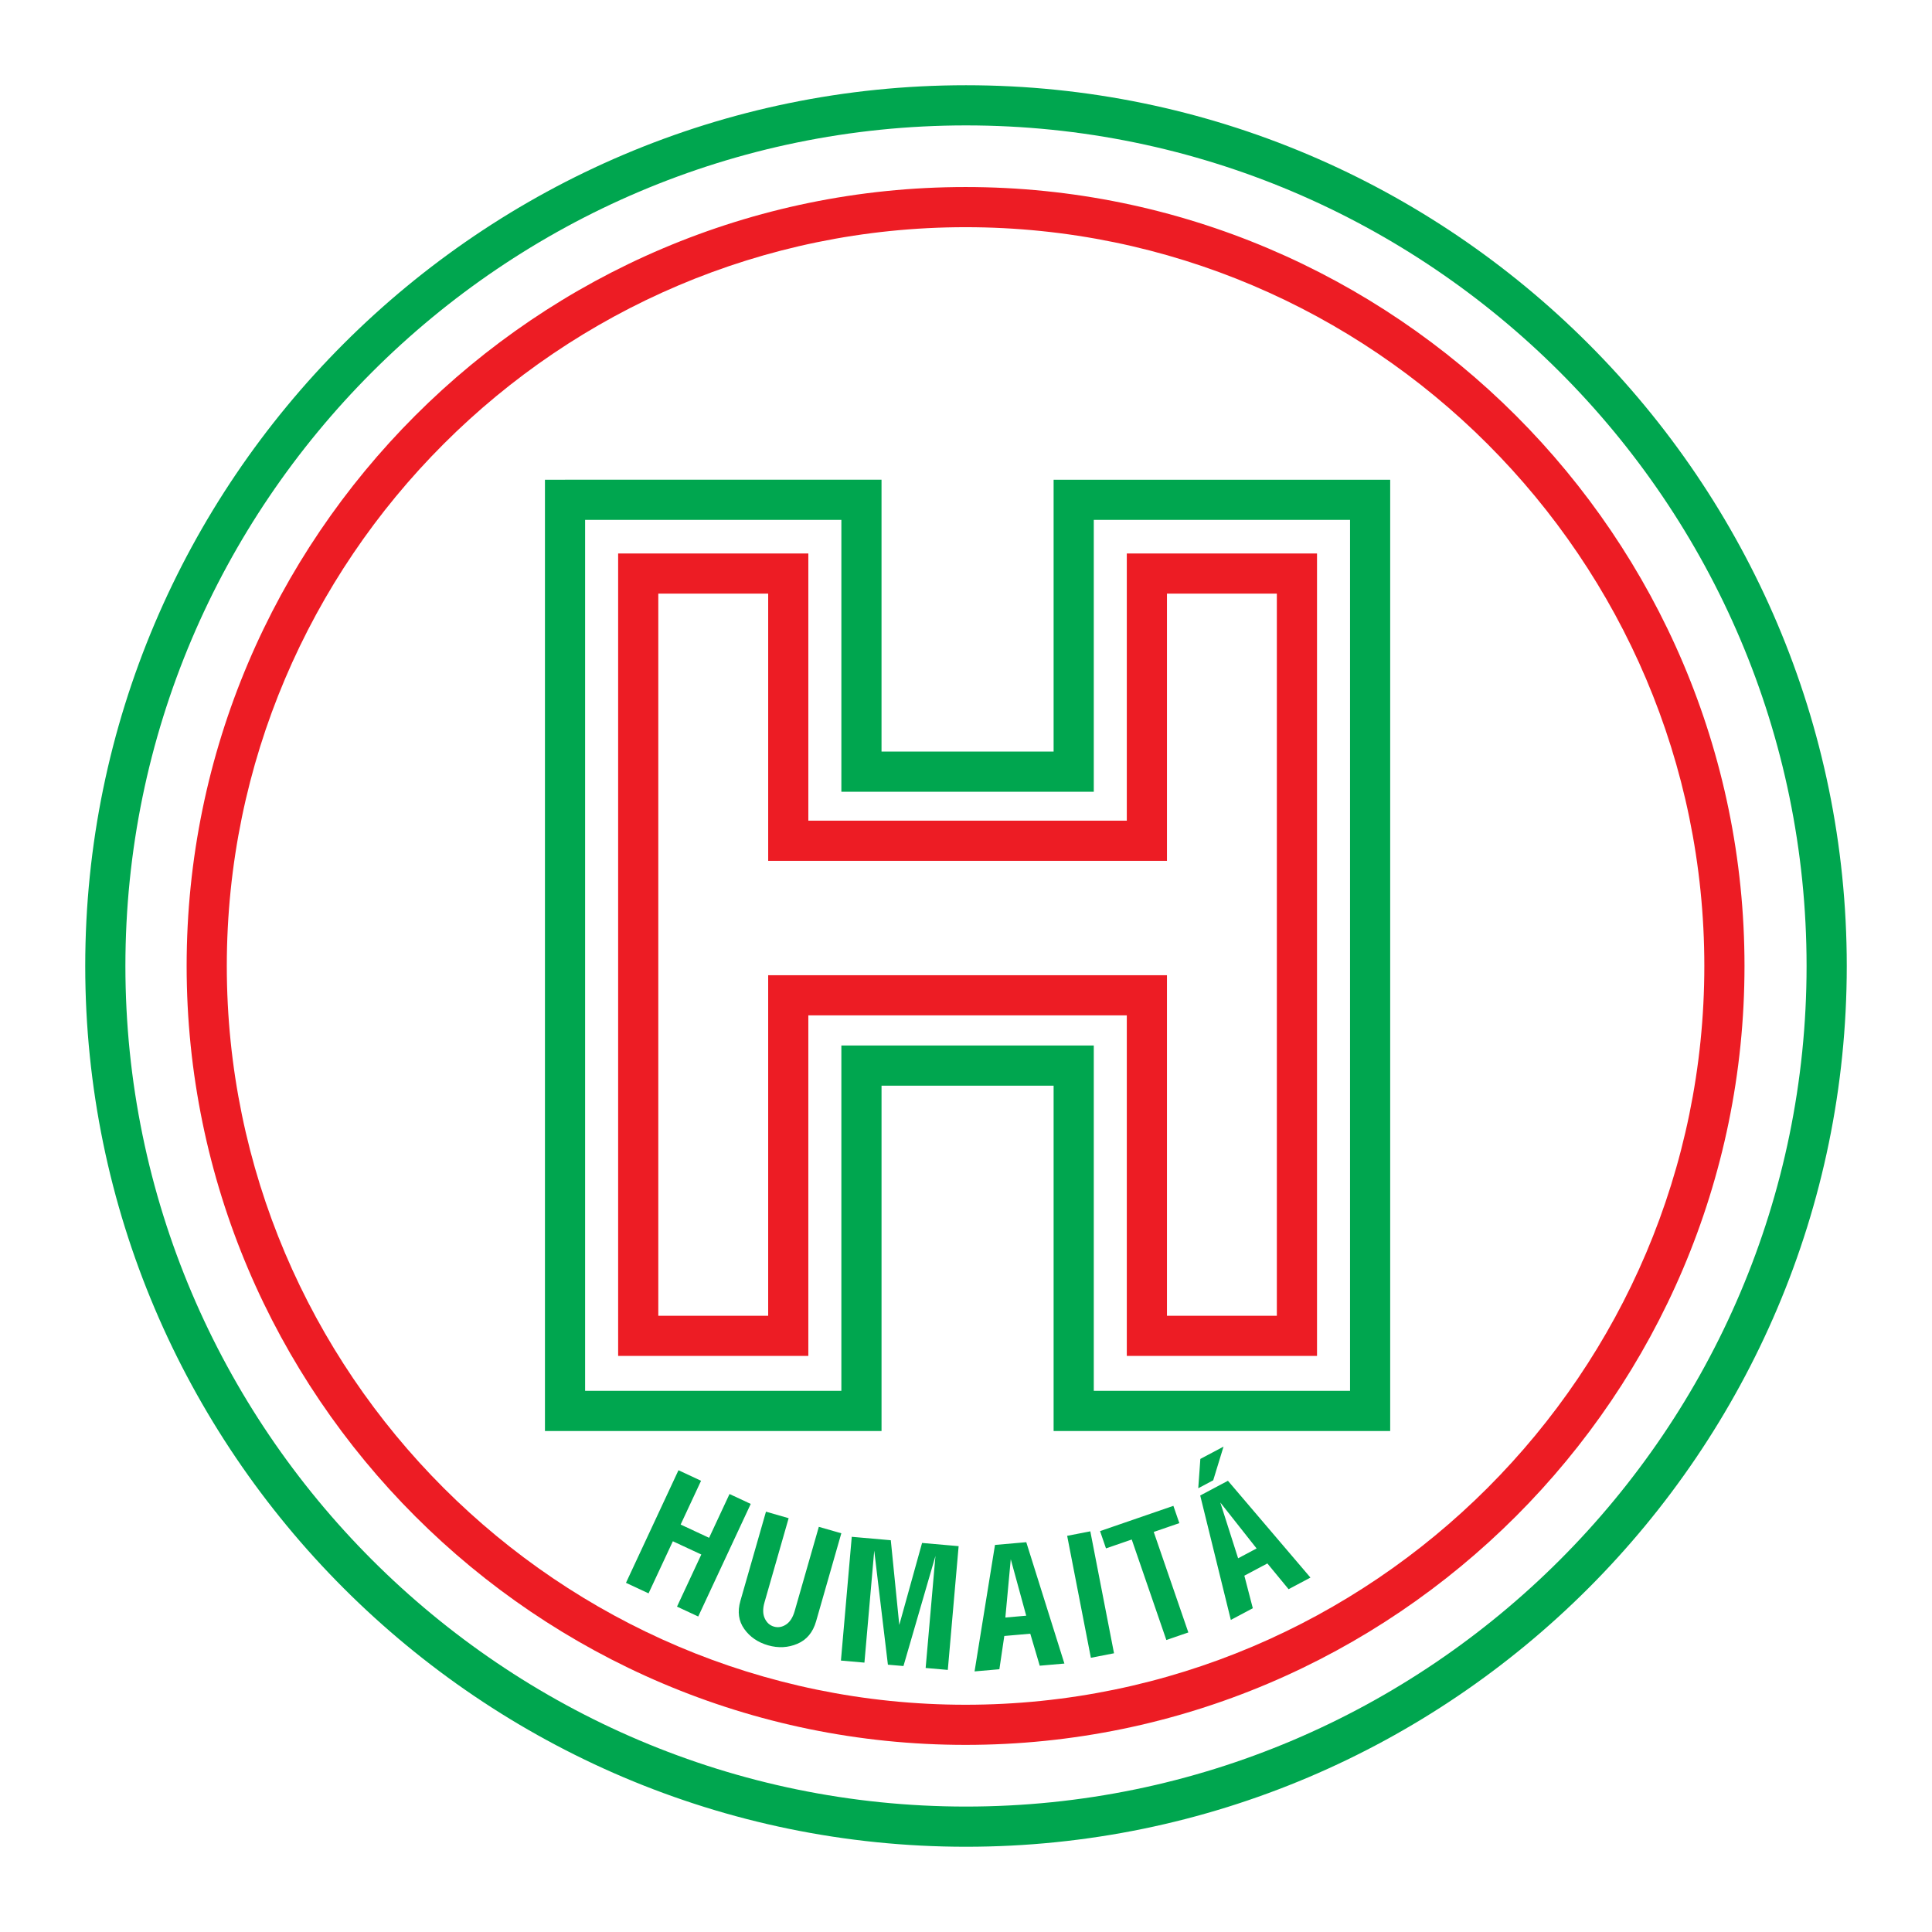
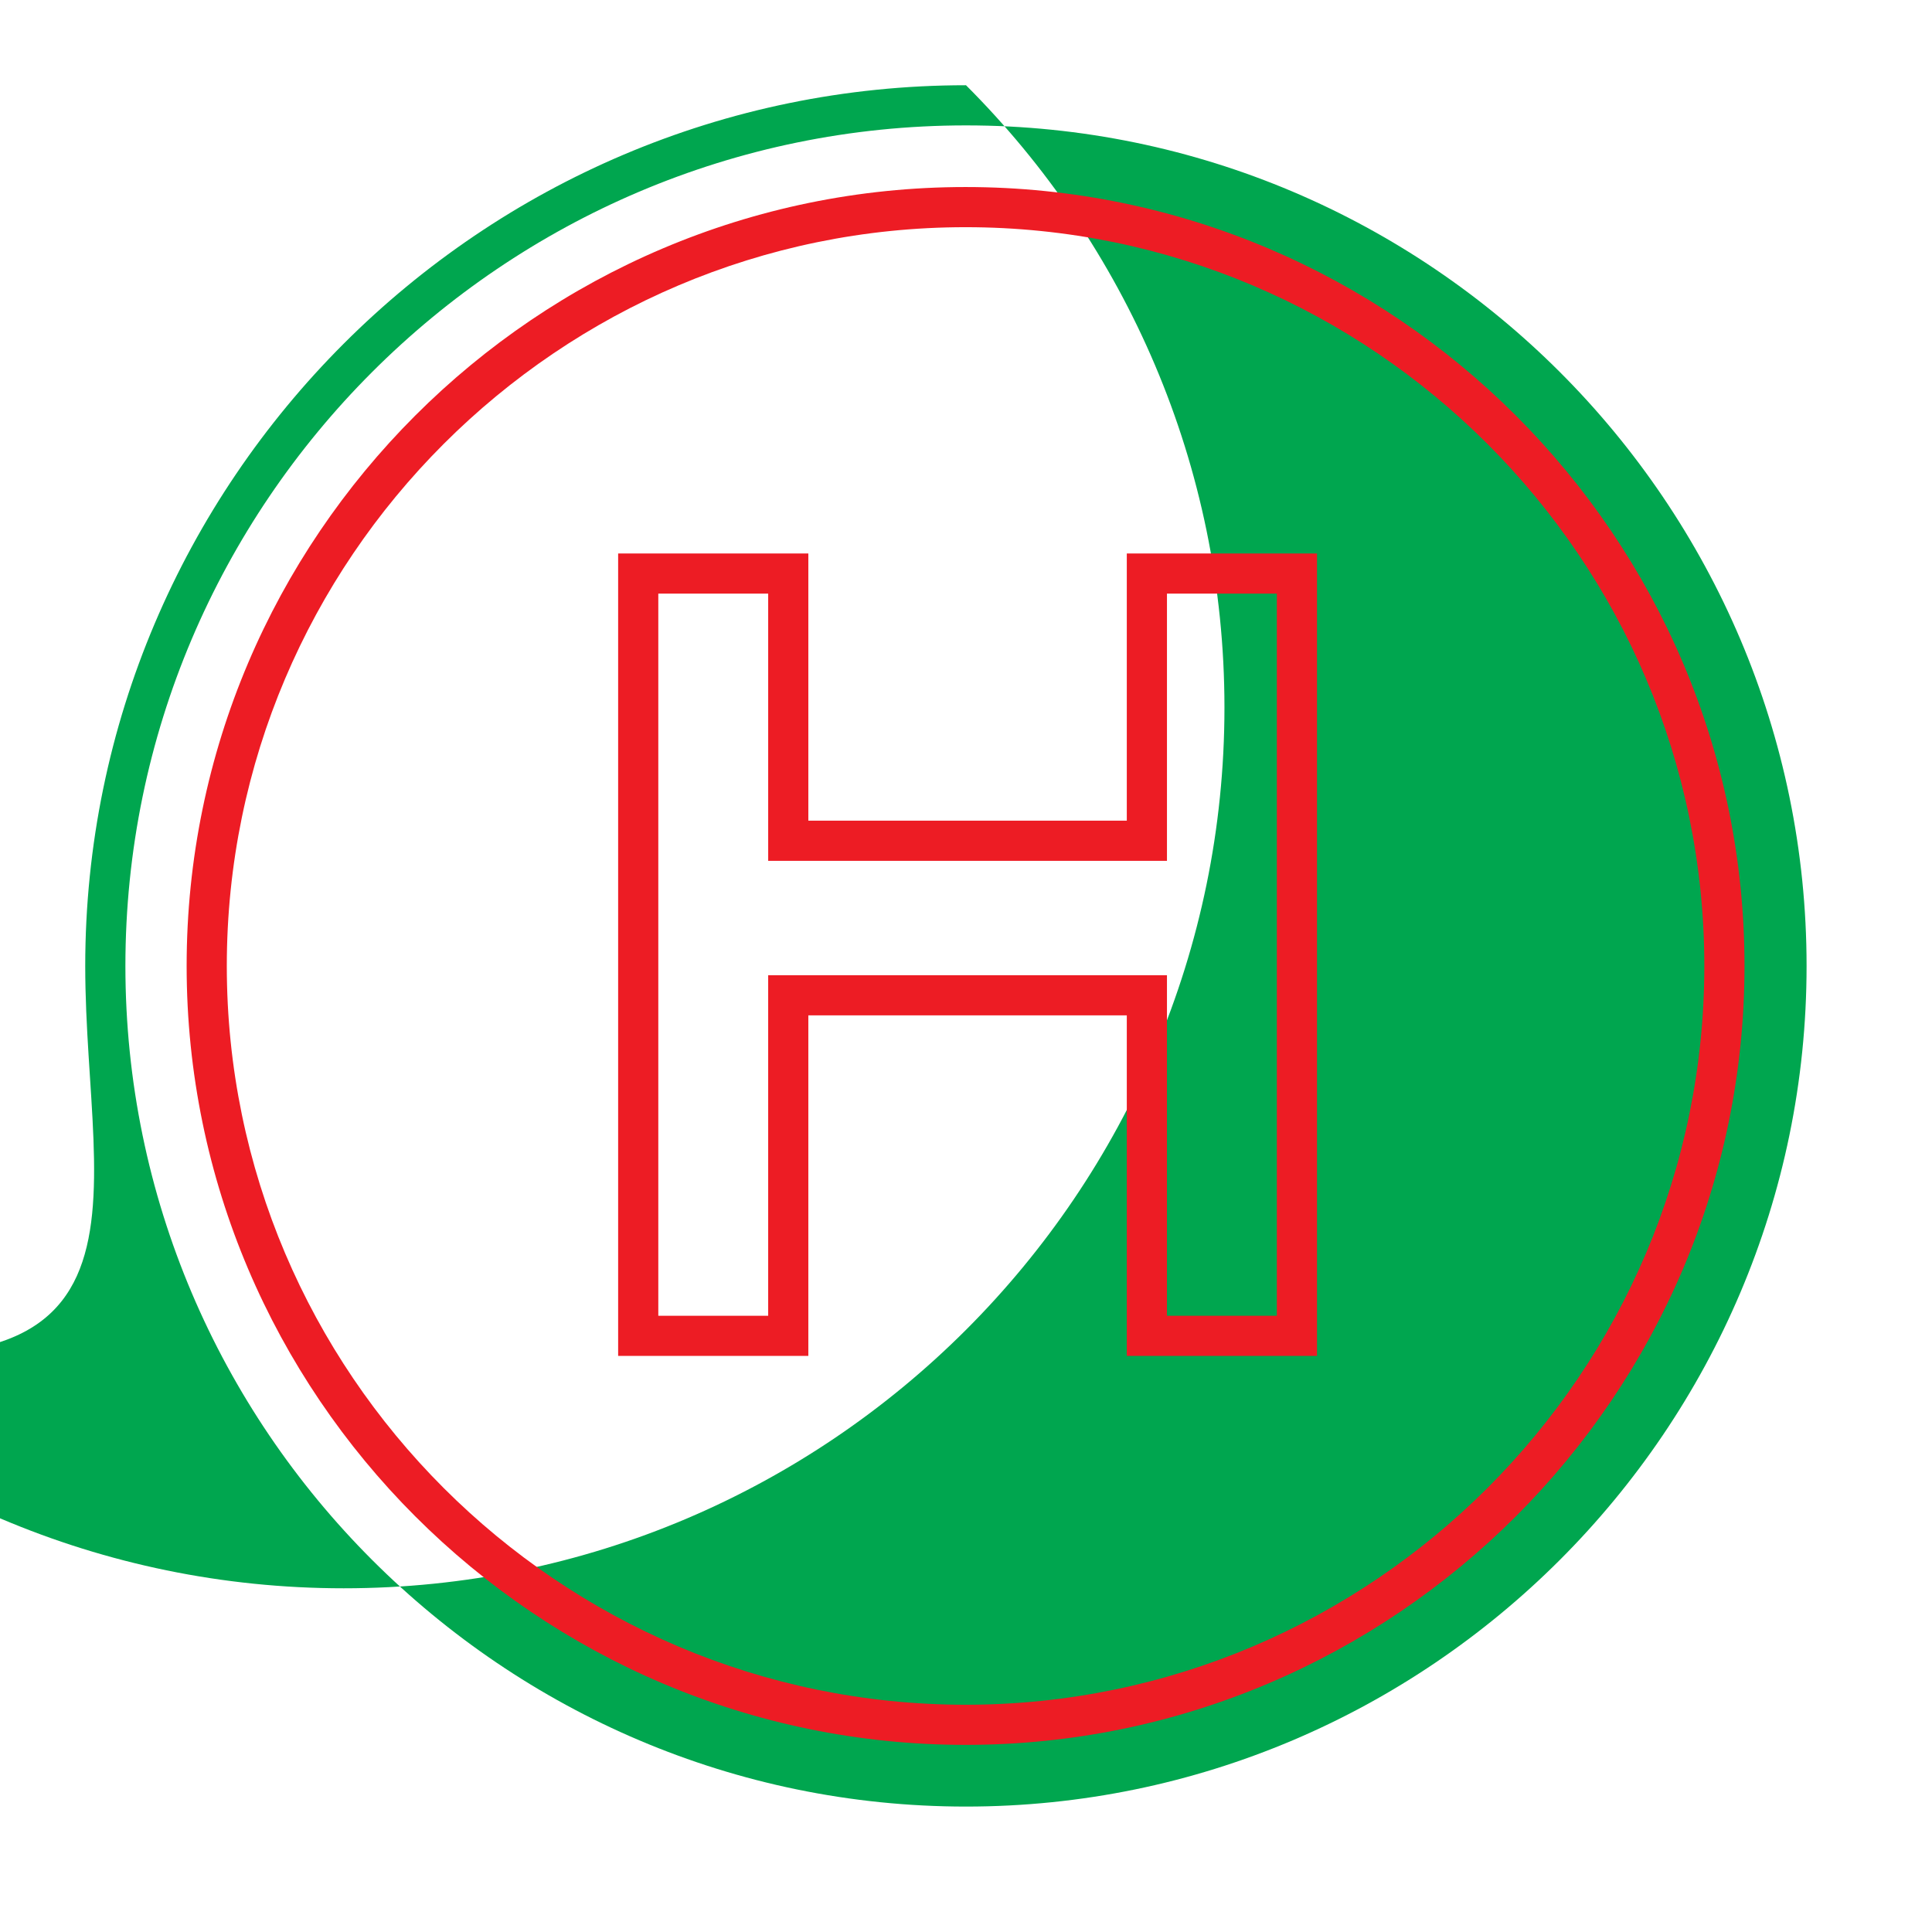
<svg xmlns="http://www.w3.org/2000/svg" version="1.0" id="Layer_1" x="0px" y="0px" width="192.756px" height="192.756px" viewBox="0 0 192.756 192.756" enable-background="new 0 0 192.756 192.756" xml:space="preserve">
  <g>
-     <polygon fill-rule="evenodd" clip-rule="evenodd" fill="#FFFFFF" points="0,0 192.756,0 192.756,192.756 0,192.756 0,0  " />
-     <path fill="#00A64F" d="M96.378,8.504L96.378,8.504c24.201,0,46.17,9.869,62.088,25.787c15.918,15.917,25.786,37.886,25.786,62.086   v0.001v0c0,24.202-9.868,46.17-25.786,62.088c-15.918,15.916-37.886,25.785-62.086,25.785h-0.001h0   c-24.201,0-46.169-9.869-62.087-25.787C18.373,142.547,8.504,120.58,8.504,96.379v-0.001v0c0-24.201,9.869-46.17,25.787-62.088   C50.208,18.373,72.177,8.504,96.376,8.504H96.378L96.378,8.504z M96.378,12.511L96.378,12.511h-0.002   c-23.094,0-44.06,9.419-59.253,24.612C21.93,52.316,12.511,73.283,12.511,96.377v0v0.001c0,23.093,9.419,44.06,24.612,59.253   c15.193,15.193,36.16,24.611,59.254,24.611h0h0.001c23.094,0,44.06-9.418,59.253-24.611s24.612-36.16,24.612-59.254v0v-0.001   c0-23.094-9.419-44.06-24.612-59.253C140.439,21.93,119.474,12.511,96.378,12.511L96.378,12.511z" />
+     <path fill="#00A64F" d="M96.378,8.504L96.378,8.504c15.918,15.917,25.786,37.886,25.786,62.086   v0.001v0c0,24.202-9.868,46.17-25.786,62.088c-15.918,15.916-37.886,25.785-62.086,25.785h-0.001h0   c-24.201,0-46.169-9.869-62.087-25.787C18.373,142.547,8.504,120.58,8.504,96.379v-0.001v0c0-24.201,9.869-46.17,25.787-62.088   C50.208,18.373,72.177,8.504,96.376,8.504H96.378L96.378,8.504z M96.378,12.511L96.378,12.511h-0.002   c-23.094,0-44.06,9.419-59.253,24.612C21.93,52.316,12.511,73.283,12.511,96.377v0v0.001c0,23.093,9.419,44.06,24.612,59.253   c15.193,15.193,36.16,24.611,59.254,24.611h0h0.001c23.094,0,44.06-9.418,59.253-24.611s24.612-36.16,24.612-59.254v0v-0.001   c0-23.094-9.419-44.06-24.612-59.253C140.439,21.93,119.474,12.511,96.378,12.511L96.378,12.511z" />
    <path fill="#ED1C24" d="M96.335,18.66L96.335,18.66c21.403,0,40.832,8.728,54.909,22.805   c14.077,14.077,22.805,33.505,22.805,54.908v0.001v0c0,21.402-8.728,40.832-22.805,54.908   c-14.077,14.078-33.506,22.805-54.908,22.805h-0.001h0c-21.403,0-40.832-8.727-54.909-22.805   c-14.077-14.076-22.805-33.506-22.805-54.908v-0.001v-0.001c0-21.403,8.728-40.831,22.805-54.909   C55.503,27.388,74.932,18.661,96.335,18.66L96.335,18.66L96.335,18.66z M96.336,22.667L96.336,22.667h-0.002   c-20.296,0-38.723,8.278-52.075,21.631S22.628,76.077,22.628,96.374v0.001v0.001c0,20.296,8.278,38.722,21.63,52.076   c13.353,13.352,31.779,21.631,52.076,21.631h0h0.001c20.296,0,38.722-8.279,52.075-21.631   c13.353-13.354,21.631-31.779,21.631-52.076v0v-0.001c0-20.296-8.278-38.722-21.63-52.075   C135.059,30.945,116.633,22.667,96.336,22.667L96.336,22.667z" />
-     <path fill="#00A64F" d="M56.373,47.862h29.574h2.003v2.003v25.121h17.169V49.866v-2.003h2.003h29.574h2.004v2.003v90.902v2.004   h-2.004h-29.574h-2.003v-2.004v-32.451H87.951v32.451v2.004h-2.003H56.373H54.37v-2.004V49.866v-2.003H56.373L56.373,47.862z    M83.943,51.87H58.376v86.894h25.567v-32.451v-2.004h2.004h21.176h2.004v2.004v32.451h25.567V51.87h-25.567v25.12v2.003h-2.004   H85.947h-2.004V76.99V51.87L83.943,51.87z" />
    <path fill="#ED1C24" d="M63.675,55.22h14.969h2.004v2.003v24.654h31.773V57.223V55.22h2.004h14.97h2.004v2.003v76.052v2.004h-2.004   h-14.97h-2.004v-2.004v-31.971H80.648v31.971v2.004h-2.004H63.675h-2.003v-2.004V57.223V55.22H63.675L63.675,55.22z M76.641,59.227   H65.679v72.047h10.962V99.301v-2.004h2.003h35.781h2.003v2.004v31.973h10.963V59.227h-10.963v24.654v2.004h-2.003H78.645h-2.003   v-2.004V59.227L76.641,59.227z" />
-     <path fill-rule="evenodd" clip-rule="evenodd" fill="#00A64F" d="M69.663,161.279l-2.117-0.986l2.424-5.199l-2.839-1.322   l-2.424,5.197l-2.253-1.051l5.238-11.232l2.253,1.051l-2.037,4.367l2.839,1.324l2.037-4.369l2.117,0.988L69.663,161.279   L69.663,161.279z M81.423,161.754c-0.316,1.104-0.939,1.854-1.867,2.246c-0.928,0.395-1.906,0.445-2.924,0.154   c-1.019-0.293-1.812-0.836-2.377-1.629c-0.565-0.795-0.694-1.727-0.387-2.799l2.553-8.906l2.262,0.65l-2.412,8.41   c-0.179,0.625-0.17,1.156,0.027,1.584c0.199,0.43,0.505,0.705,0.919,0.824c0.414,0.117,0.816,0.051,1.206-0.207   c0.389-0.256,0.676-0.701,0.859-1.338l2.412-8.41l2.245,0.643L81.423,161.754L81.423,161.754z M94.563,166.607l-2.211-0.193   l0.978-11.176l-3.191,10.982l-1.553-0.133l-1.364-11.381l-0.978,11.174l-2.344-0.205l1.08-12.348l3.895,0.342l0.847,8.451   l2.273-8.18l3.648,0.32L94.563,166.607L94.563,166.607z M106.195,165.973l-2.46,0.215l-0.944-3.193l-2.592,0.227l-0.491,3.318   l-2.476,0.217l2.038-12.619l3.121-0.273L106.195,165.973L106.195,165.973z M102.385,161.199l-1.541-5.637l-0.539,5.818   L102.385,161.199L102.385,161.199z M111.146,164.947l-2.31,0.449l-2.365-12.166l2.31-0.449L111.146,164.947L111.146,164.947z    M117.663,151.963l-2.555,0.879l3.453,10.027l-2.194,0.756l-3.453-10.027l-2.569,0.885l-0.593-1.725l7.317-2.52L117.663,151.963   L117.663,151.963z M130.743,157.395l-2.18,1.16l-2.117-2.57l-2.297,1.221l0.845,3.248l-2.194,1.166l-3.055-12.414l2.766-1.469   L130.743,157.395L130.743,157.395z M125.371,154.49l-3.621-4.586l1.777,5.566L125.371,154.49L125.371,154.49z M122.072,144.328   l-1.029,3.361l-1.492,0.793l0.208-2.924L122.072,144.328L122.072,144.328z" />
  </g>
</svg>